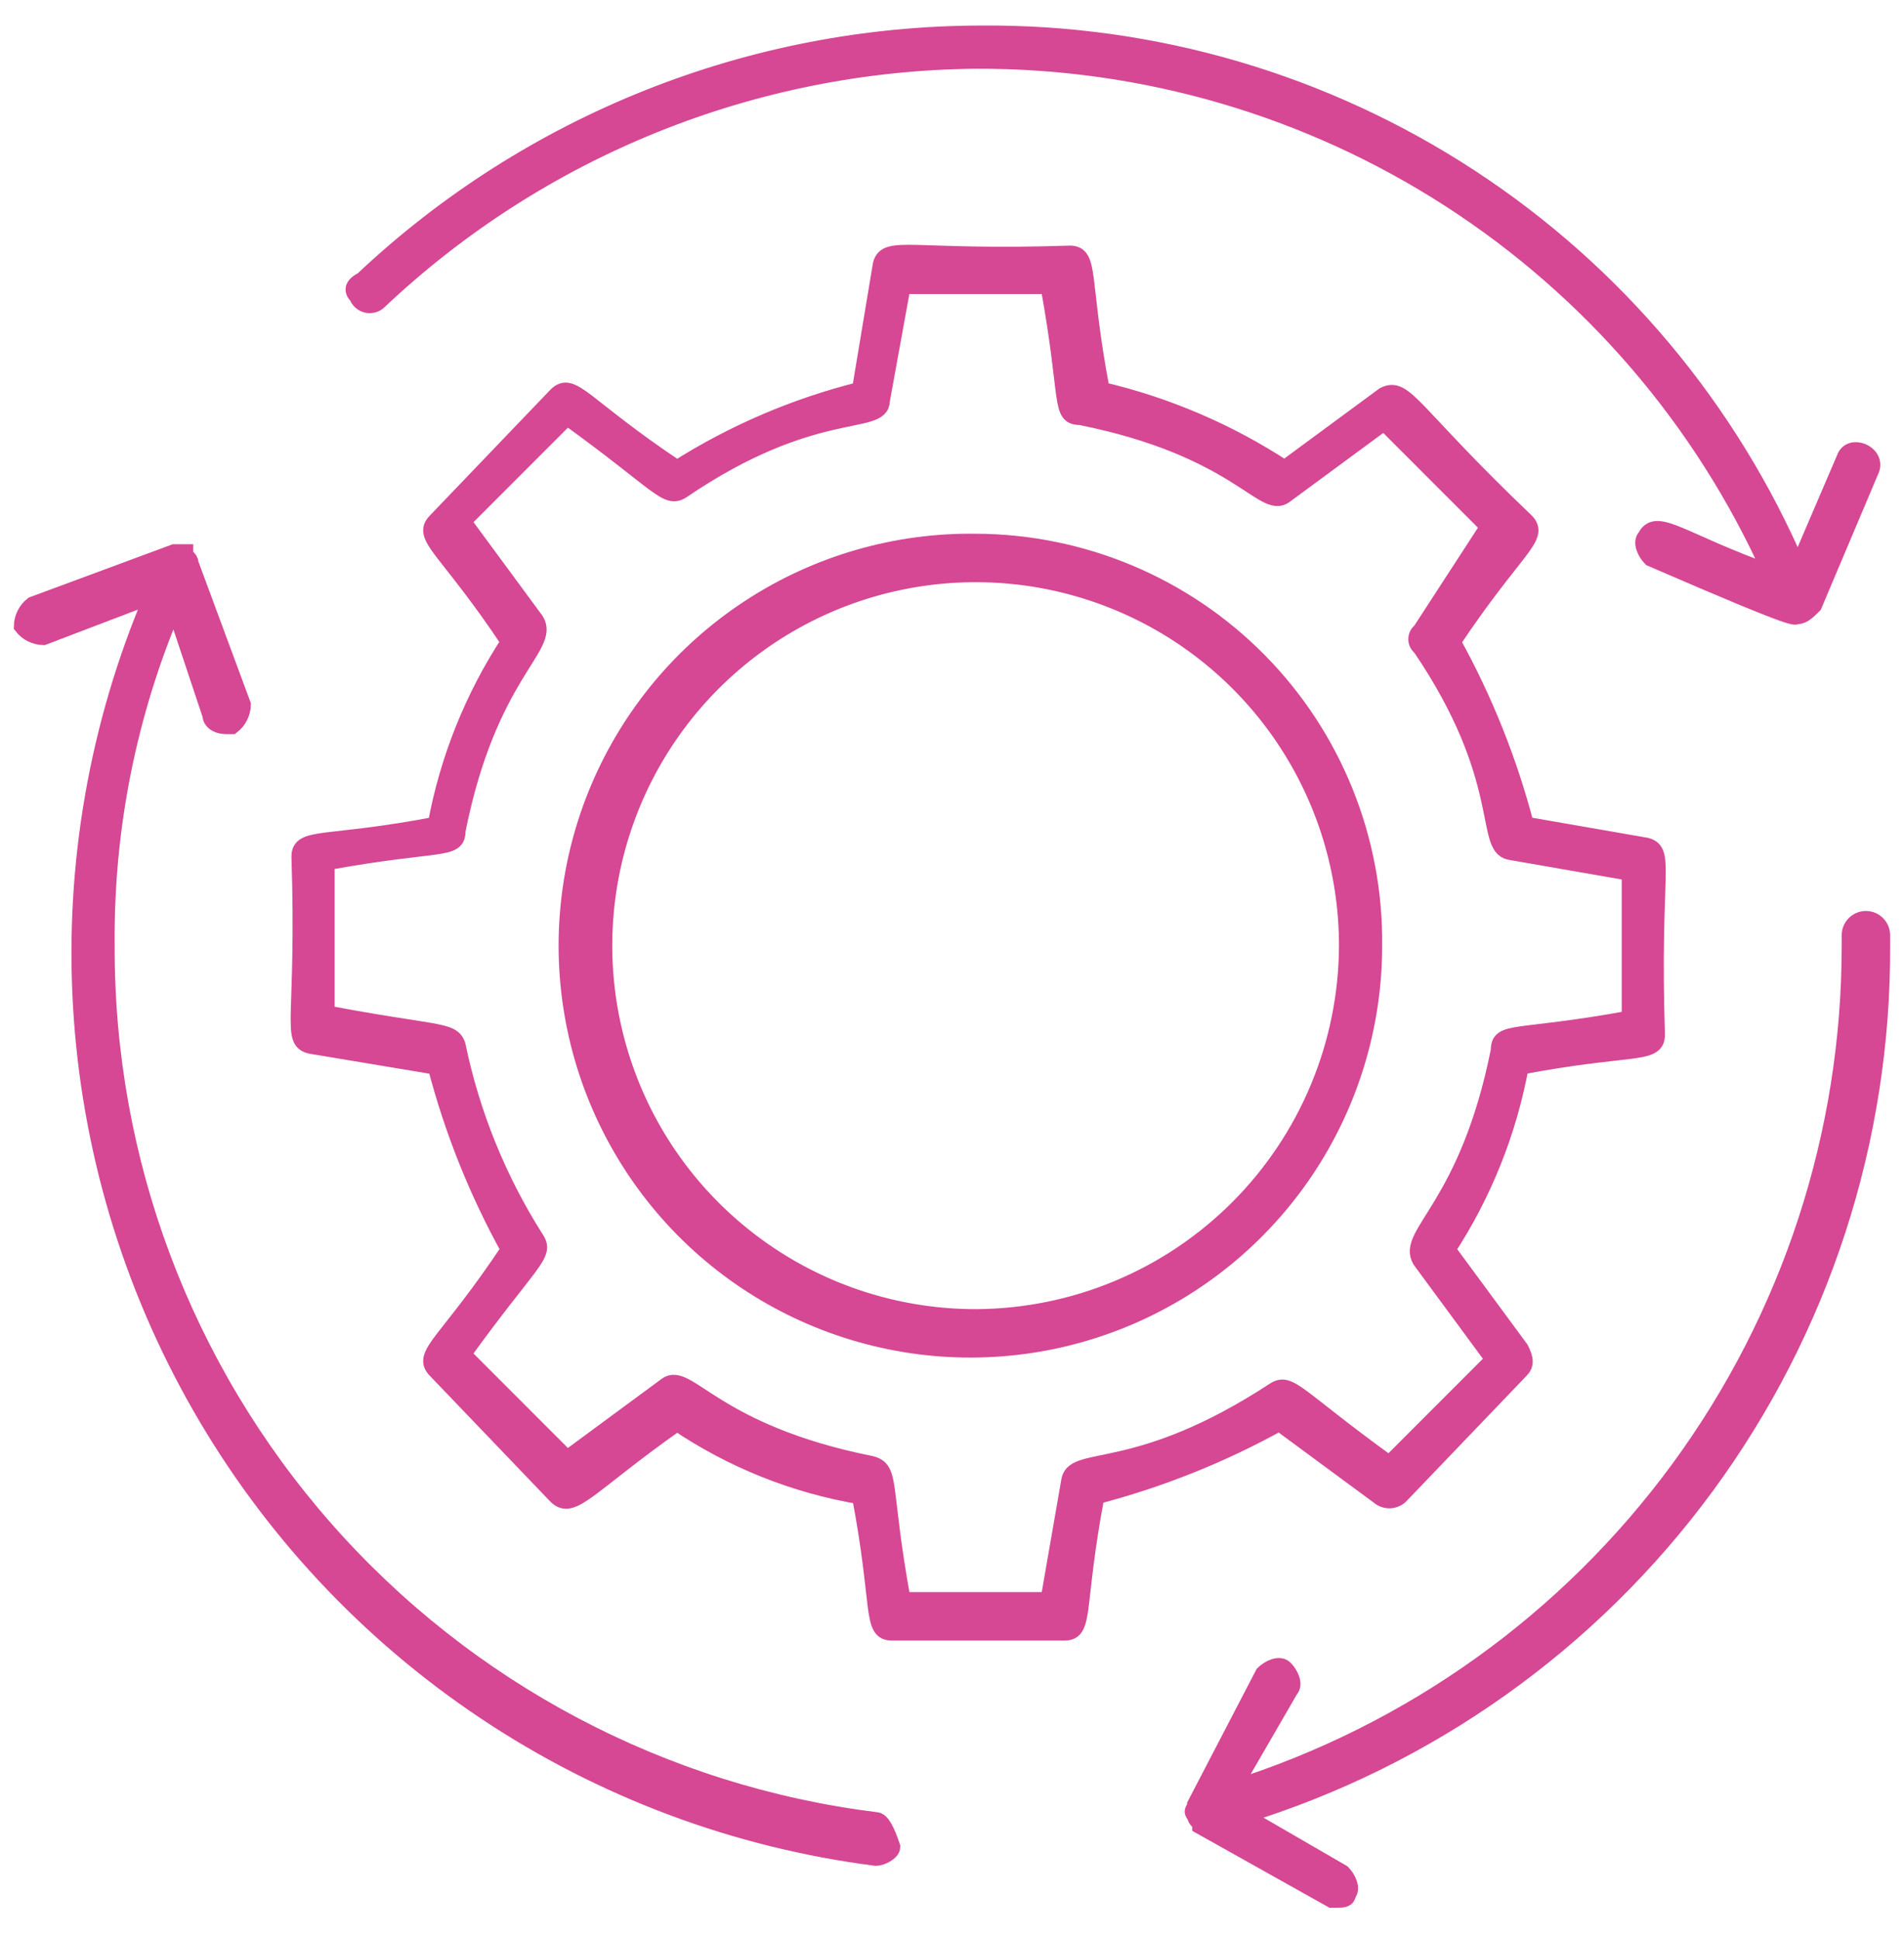
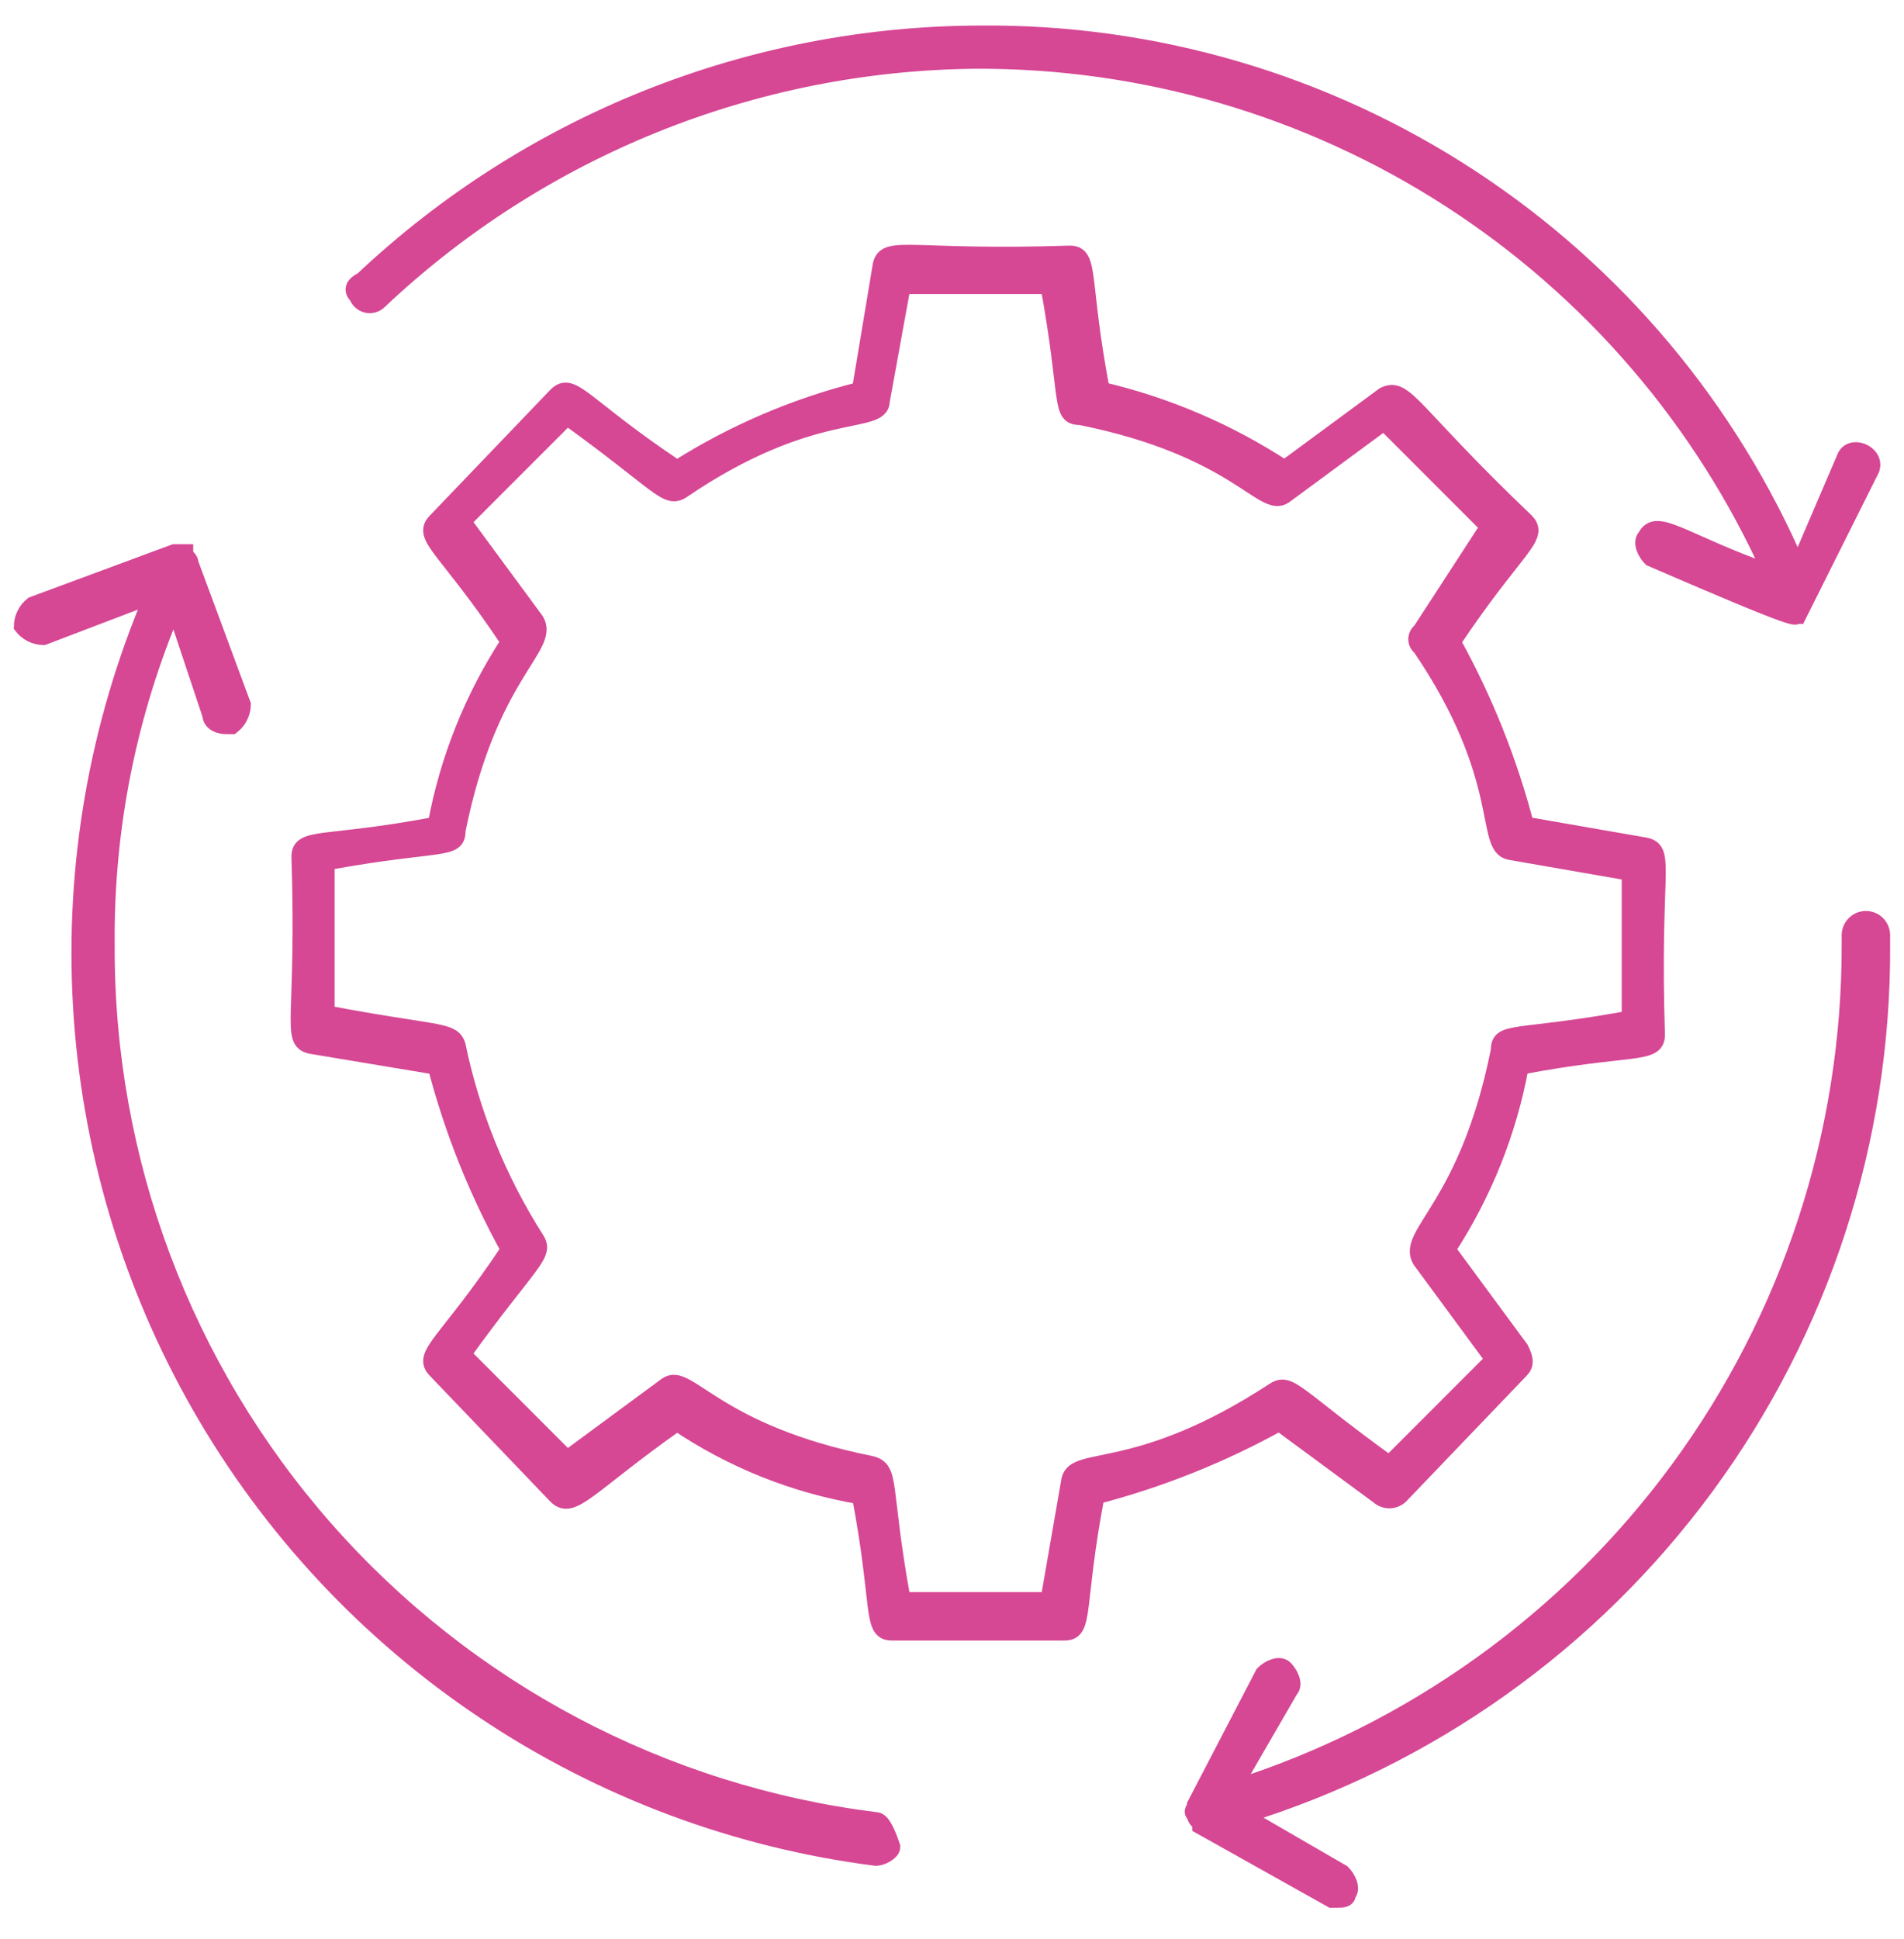
<svg xmlns="http://www.w3.org/2000/svg" width="56" height="57" viewBox="0 0 56 57" fill="none">
  <path d="M40.554 43.978C40.639 44.054 40.749 44.096 40.863 44.096C40.976 44.096 41.086 44.054 41.171 43.978L44.714 40.281C44.868 40.127 44.868 39.973 44.714 39.665L42.557 36.738C43.627 35.102 44.361 33.27 44.714 31.347C47.948 30.731 48.719 31.039 48.719 30.423C48.565 25.647 49.027 25.031 48.411 24.877L44.868 24.261C44.377 22.381 43.653 20.569 42.711 18.87C44.56 16.097 45.33 15.789 44.868 15.327C41.479 12.092 41.325 11.322 40.709 11.63L37.782 13.786C36.134 12.706 34.309 11.924 32.39 11.476C31.774 8.241 32.082 7.471 31.466 7.471C26.845 7.625 26.075 7.163 25.921 7.779L25.305 11.476C23.395 11.953 21.575 12.733 19.913 13.786C17.14 11.938 16.832 11.168 16.37 11.63L12.827 15.327C12.365 15.789 13.135 16.097 14.984 18.87C13.913 20.505 13.18 22.338 12.827 24.261C9.592 24.877 8.822 24.569 8.822 25.185C8.976 29.96 8.514 30.577 9.13 30.731L12.827 31.347C13.318 33.227 14.042 35.039 14.984 36.738C13.135 39.511 12.365 39.819 12.827 40.281L16.37 43.978C16.832 44.44 17.294 43.67 19.913 41.822C21.536 42.917 23.374 43.653 25.305 43.978C25.921 47.213 25.613 47.983 26.229 47.983H31.312C31.928 47.983 31.62 47.213 32.236 43.978C34.117 43.488 35.928 42.763 37.628 41.822L40.554 43.978ZM31.466 43.516L30.85 47.059H26.537C25.921 43.67 26.229 43.208 25.613 43.054C20.991 42.13 20.221 40.281 19.605 40.743L16.678 42.9L13.598 39.819C15.6 37.046 16.062 36.892 15.754 36.43C14.645 34.686 13.862 32.755 13.443 30.731C13.289 30.269 12.827 30.423 9.592 29.806V25.339C12.981 24.723 13.443 25.031 13.443 24.415C14.368 19.794 16.216 19.024 15.754 18.253L13.598 15.327L16.678 12.246C19.451 14.248 19.605 14.71 20.067 14.402C23.918 11.784 25.921 12.554 25.921 11.784L26.537 8.395H30.85C31.466 11.784 31.158 12.246 31.774 12.246C36.395 13.17 37.166 15.019 37.782 14.556L40.709 12.4L43.789 15.481L41.787 18.561C41.751 18.588 41.722 18.623 41.701 18.663C41.681 18.703 41.671 18.748 41.671 18.793C41.671 18.837 41.681 18.882 41.701 18.922C41.722 18.962 41.751 18.997 41.787 19.024C44.406 22.875 43.635 24.877 44.406 25.031L47.948 25.647V29.96C44.56 30.577 44.097 30.269 44.097 30.885C43.173 35.506 41.325 36.276 41.787 37.046L43.943 39.973L40.863 43.054C38.09 41.051 37.936 40.589 37.474 40.897C33.469 43.516 31.62 42.746 31.466 43.516Z" fill="#D64794" stroke="#D64794" stroke-width="0.5" />
-   <path d="M28.695 15.942C26.343 15.912 24.034 16.581 22.064 17.866C20.093 19.151 18.549 20.992 17.627 23.157C16.706 25.321 16.449 27.711 16.889 30.022C17.329 32.333 18.447 34.46 20.099 36.135C21.752 37.809 23.865 38.954 26.17 39.424C28.474 39.895 30.867 39.669 33.044 38.776C35.22 37.883 37.081 36.363 38.392 34.409C39.702 32.455 40.402 30.156 40.402 27.803C40.418 26.254 40.128 24.717 39.547 23.281C38.967 21.844 38.108 20.537 37.019 19.434C35.931 18.332 34.635 17.455 33.206 16.856C31.777 16.257 30.244 15.946 28.695 15.942ZM28.695 38.74C26.532 38.74 24.417 38.099 22.619 36.897C20.82 35.695 19.418 33.987 18.59 31.989C17.763 29.99 17.546 27.791 17.968 25.67C18.39 23.548 19.432 21.599 20.961 20.07C22.491 18.54 24.44 17.499 26.561 17.077C28.683 16.655 30.882 16.871 32.88 17.699C34.879 18.527 36.587 19.929 37.788 21.727C38.99 23.526 39.632 25.64 39.632 27.803C39.621 30.701 38.465 33.476 36.416 35.525C34.368 37.574 31.592 38.729 28.695 38.74Z" fill="#D64794" stroke="#D64794" stroke-width="0.5" />
  <path d="M25.767 53.529C19.5 52.752 13.735 49.705 9.562 44.964C5.389 40.224 3.099 34.119 3.123 27.804C3.087 24.363 3.769 20.953 5.125 17.791L6.204 21.026C6.204 21.18 6.358 21.334 6.666 21.334H6.82C6.914 21.261 6.99 21.168 7.043 21.061C7.097 20.954 7.126 20.837 7.128 20.718L5.587 16.559C5.587 16.405 5.433 16.405 5.433 16.251H5.125L0.966 17.791C0.872 17.865 0.796 17.958 0.743 18.065C0.689 18.171 0.66 18.288 0.658 18.407C0.732 18.502 0.825 18.578 0.931 18.631C1.038 18.684 1.155 18.713 1.274 18.716L4.509 17.483C2.879 21.296 2.156 25.434 2.397 29.573C2.637 33.713 3.835 37.74 5.895 41.338C7.955 44.936 10.822 48.007 14.27 50.309C17.719 52.612 21.654 54.083 25.767 54.607C25.921 54.607 26.229 54.453 26.229 54.299C26.075 53.837 25.921 53.529 25.767 53.529Z" fill="#D64794" stroke="#D64794" stroke-width="0.5" />
-   <path d="M11.131 8.857C15.882 4.365 22.154 1.834 28.692 1.771C33.637 1.75 38.483 3.165 42.639 5.845C46.795 8.525 50.084 12.354 52.106 16.867C49.487 15.943 48.717 15.173 48.409 15.789C48.255 15.943 48.409 16.251 48.563 16.405C53.184 18.407 52.722 18.099 52.876 18.099C53.03 18.099 53.184 17.945 53.339 17.791L55.033 13.786C55.187 13.324 54.417 13.016 54.263 13.478L52.876 16.713C50.867 12.016 47.513 8.019 43.237 5.223C38.962 2.427 33.955 0.958 28.846 1.001C22.087 1.014 15.587 3.603 10.669 8.241C10.361 8.395 10.361 8.549 10.515 8.703C10.536 8.762 10.571 8.816 10.618 8.858C10.665 8.9 10.721 8.93 10.782 8.946C10.843 8.961 10.907 8.961 10.968 8.945C11.029 8.93 11.085 8.9 11.131 8.857Z" fill="#D64794" stroke="#D64794" stroke-width="0.5" />
+   <path d="M11.131 8.857C15.882 4.365 22.154 1.834 28.692 1.771C33.637 1.75 38.483 3.165 42.639 5.845C46.795 8.525 50.084 12.354 52.106 16.867C49.487 15.943 48.717 15.173 48.409 15.789C48.255 15.943 48.409 16.251 48.563 16.405C53.184 18.407 52.722 18.099 52.876 18.099L55.033 13.786C55.187 13.324 54.417 13.016 54.263 13.478L52.876 16.713C50.867 12.016 47.513 8.019 43.237 5.223C38.962 2.427 33.955 0.958 28.846 1.001C22.087 1.014 15.587 3.603 10.669 8.241C10.361 8.395 10.361 8.549 10.515 8.703C10.536 8.762 10.571 8.816 10.618 8.858C10.665 8.9 10.721 8.93 10.782 8.946C10.843 8.961 10.907 8.961 10.968 8.945C11.029 8.93 11.085 8.9 11.131 8.857Z" fill="#D64794" stroke="#D64794" stroke-width="0.5" />
  <path d="M55.342 27.803V27.495C55.342 27.373 55.293 27.255 55.206 27.169C55.12 27.082 55.002 27.033 54.879 27.033C54.757 27.033 54.639 27.082 54.553 27.169C54.466 27.255 54.417 27.373 54.417 27.495V27.803C54.422 33.334 52.661 38.721 49.392 43.181C46.123 47.642 41.515 50.943 36.24 52.604L37.935 49.677C38.089 49.523 37.935 49.215 37.781 49.061C37.627 48.907 37.319 49.061 37.165 49.215L35.162 53.066C35.162 53.22 35.008 53.22 35.162 53.374C35.162 53.528 35.316 53.528 35.316 53.682L39.167 55.839H39.321C39.475 55.839 39.629 55.839 39.629 55.685C39.783 55.531 39.629 55.223 39.475 55.069L36.549 53.374C42.011 51.694 46.787 48.3 50.172 43.695C53.556 39.09 55.369 33.518 55.342 27.803Z" fill="#D64794" stroke="#D64794" stroke-width="0.5" />
</svg>